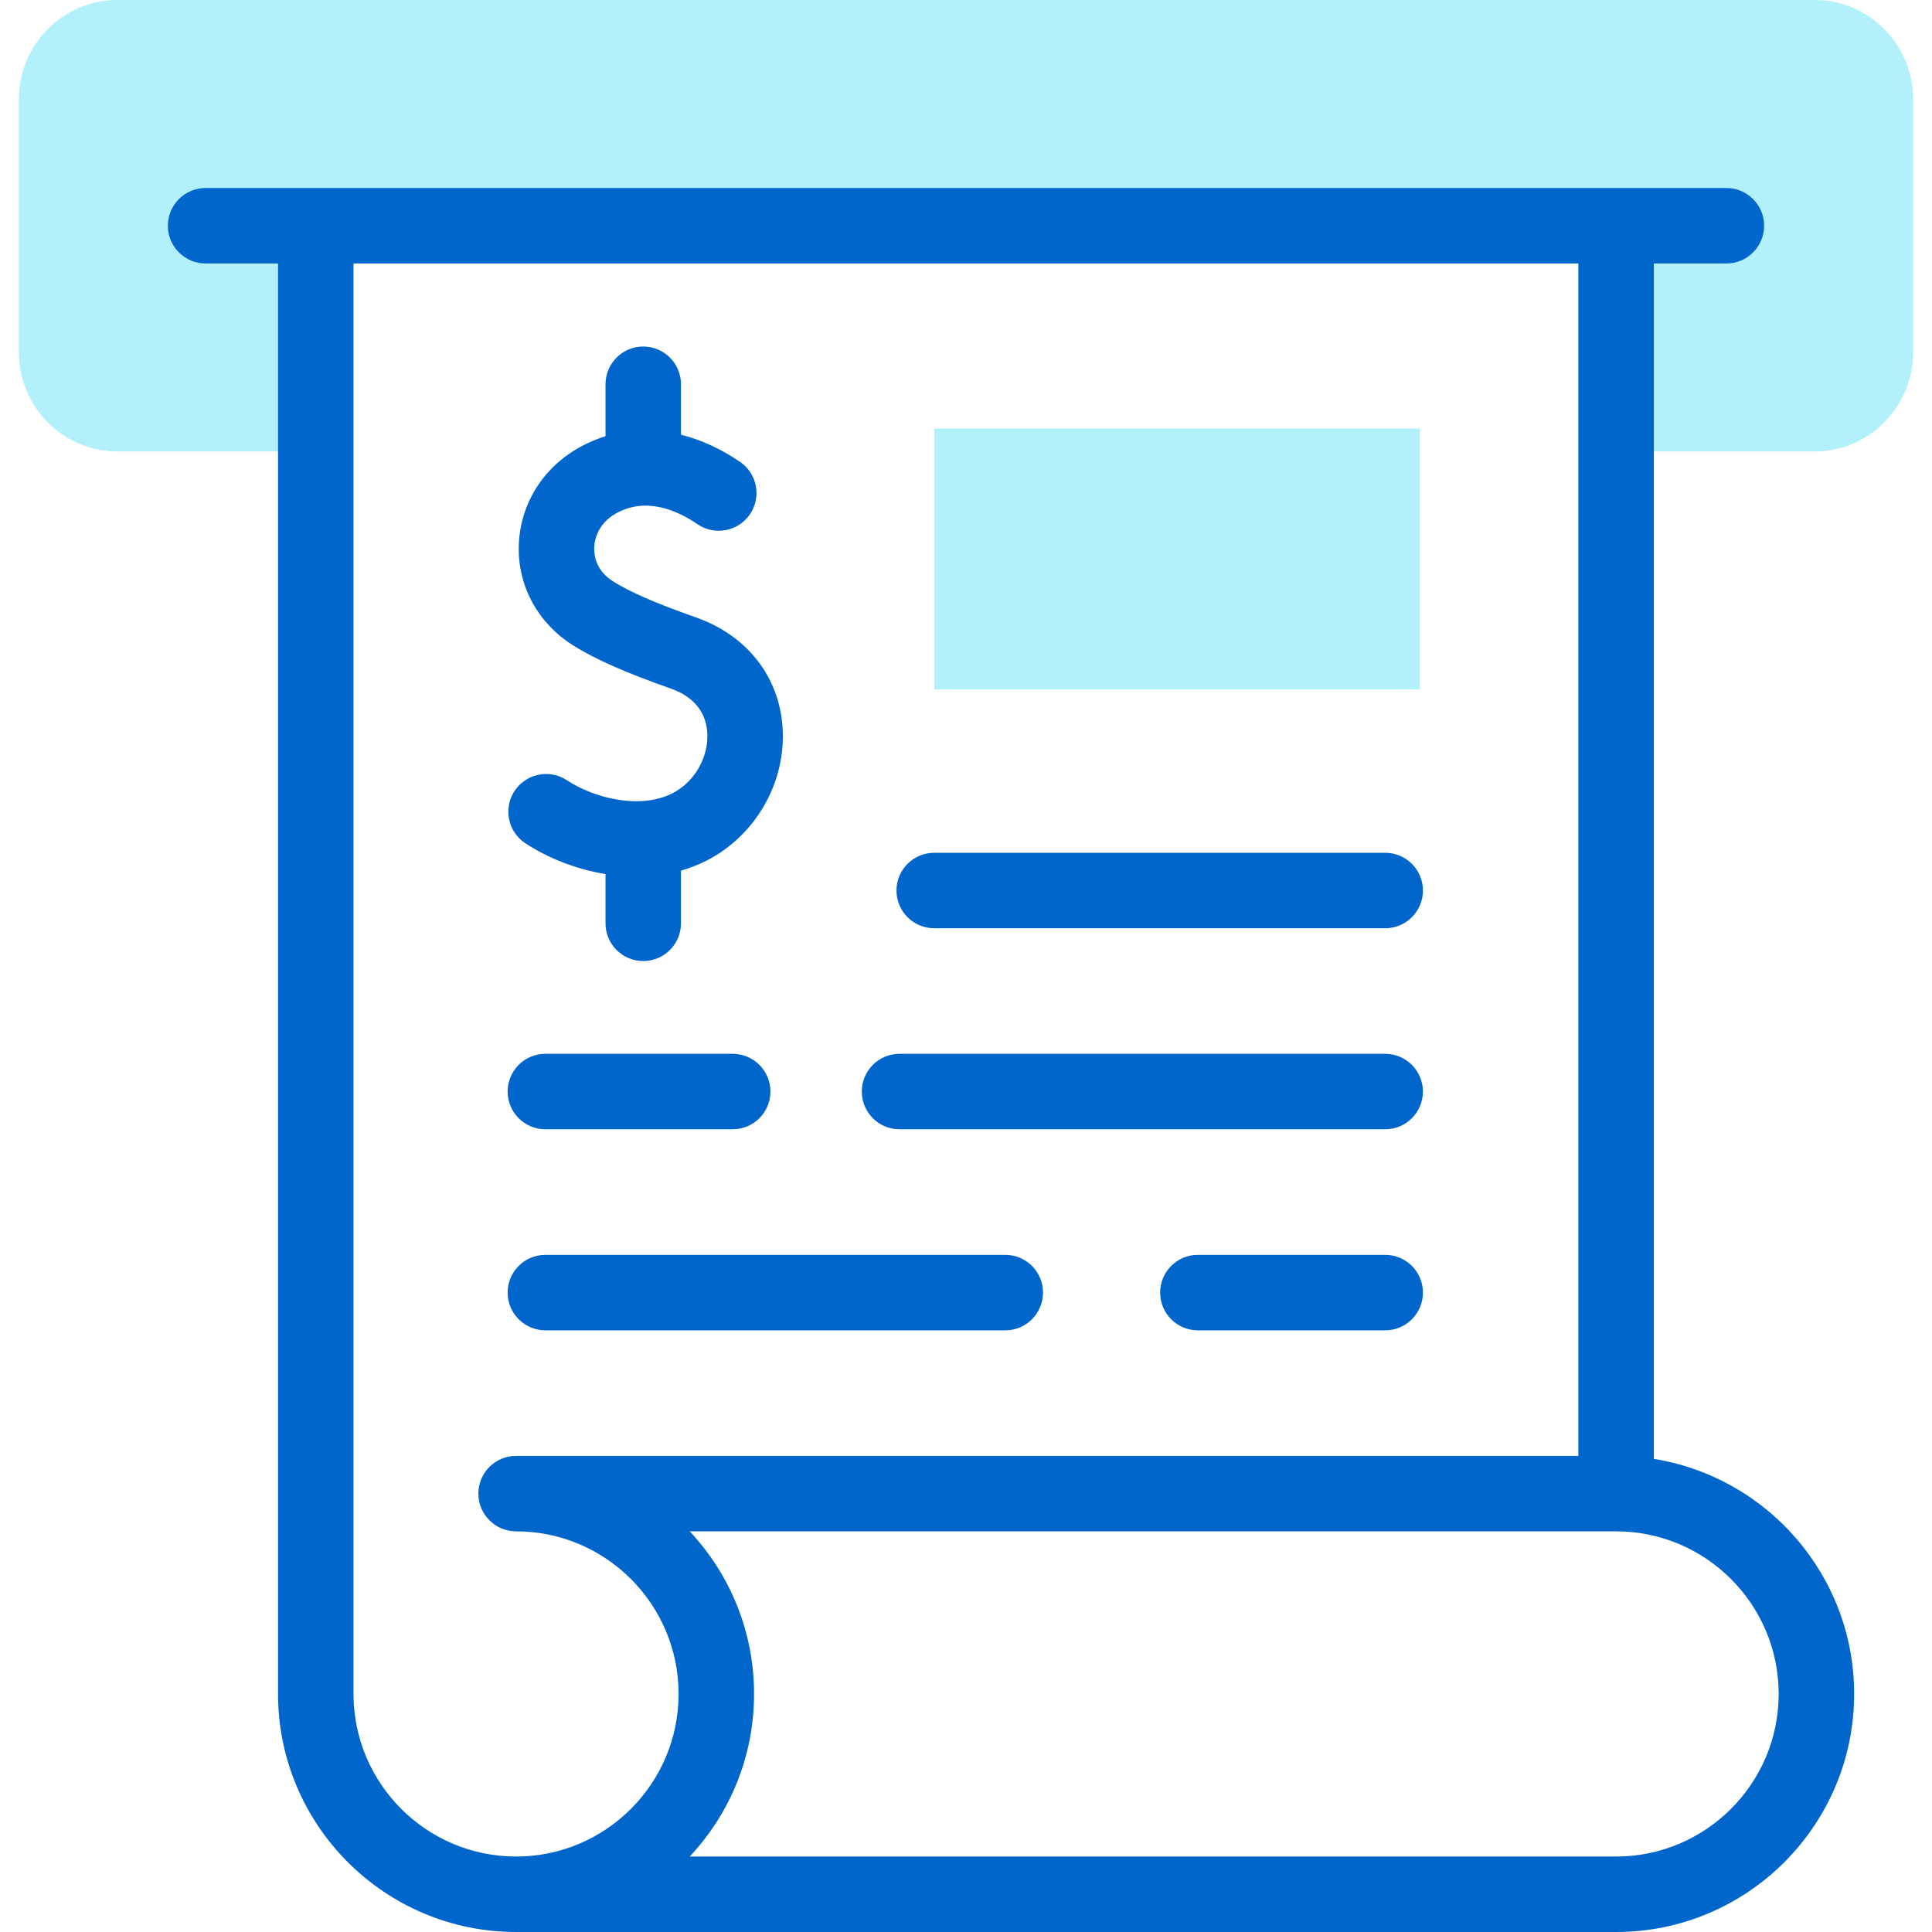
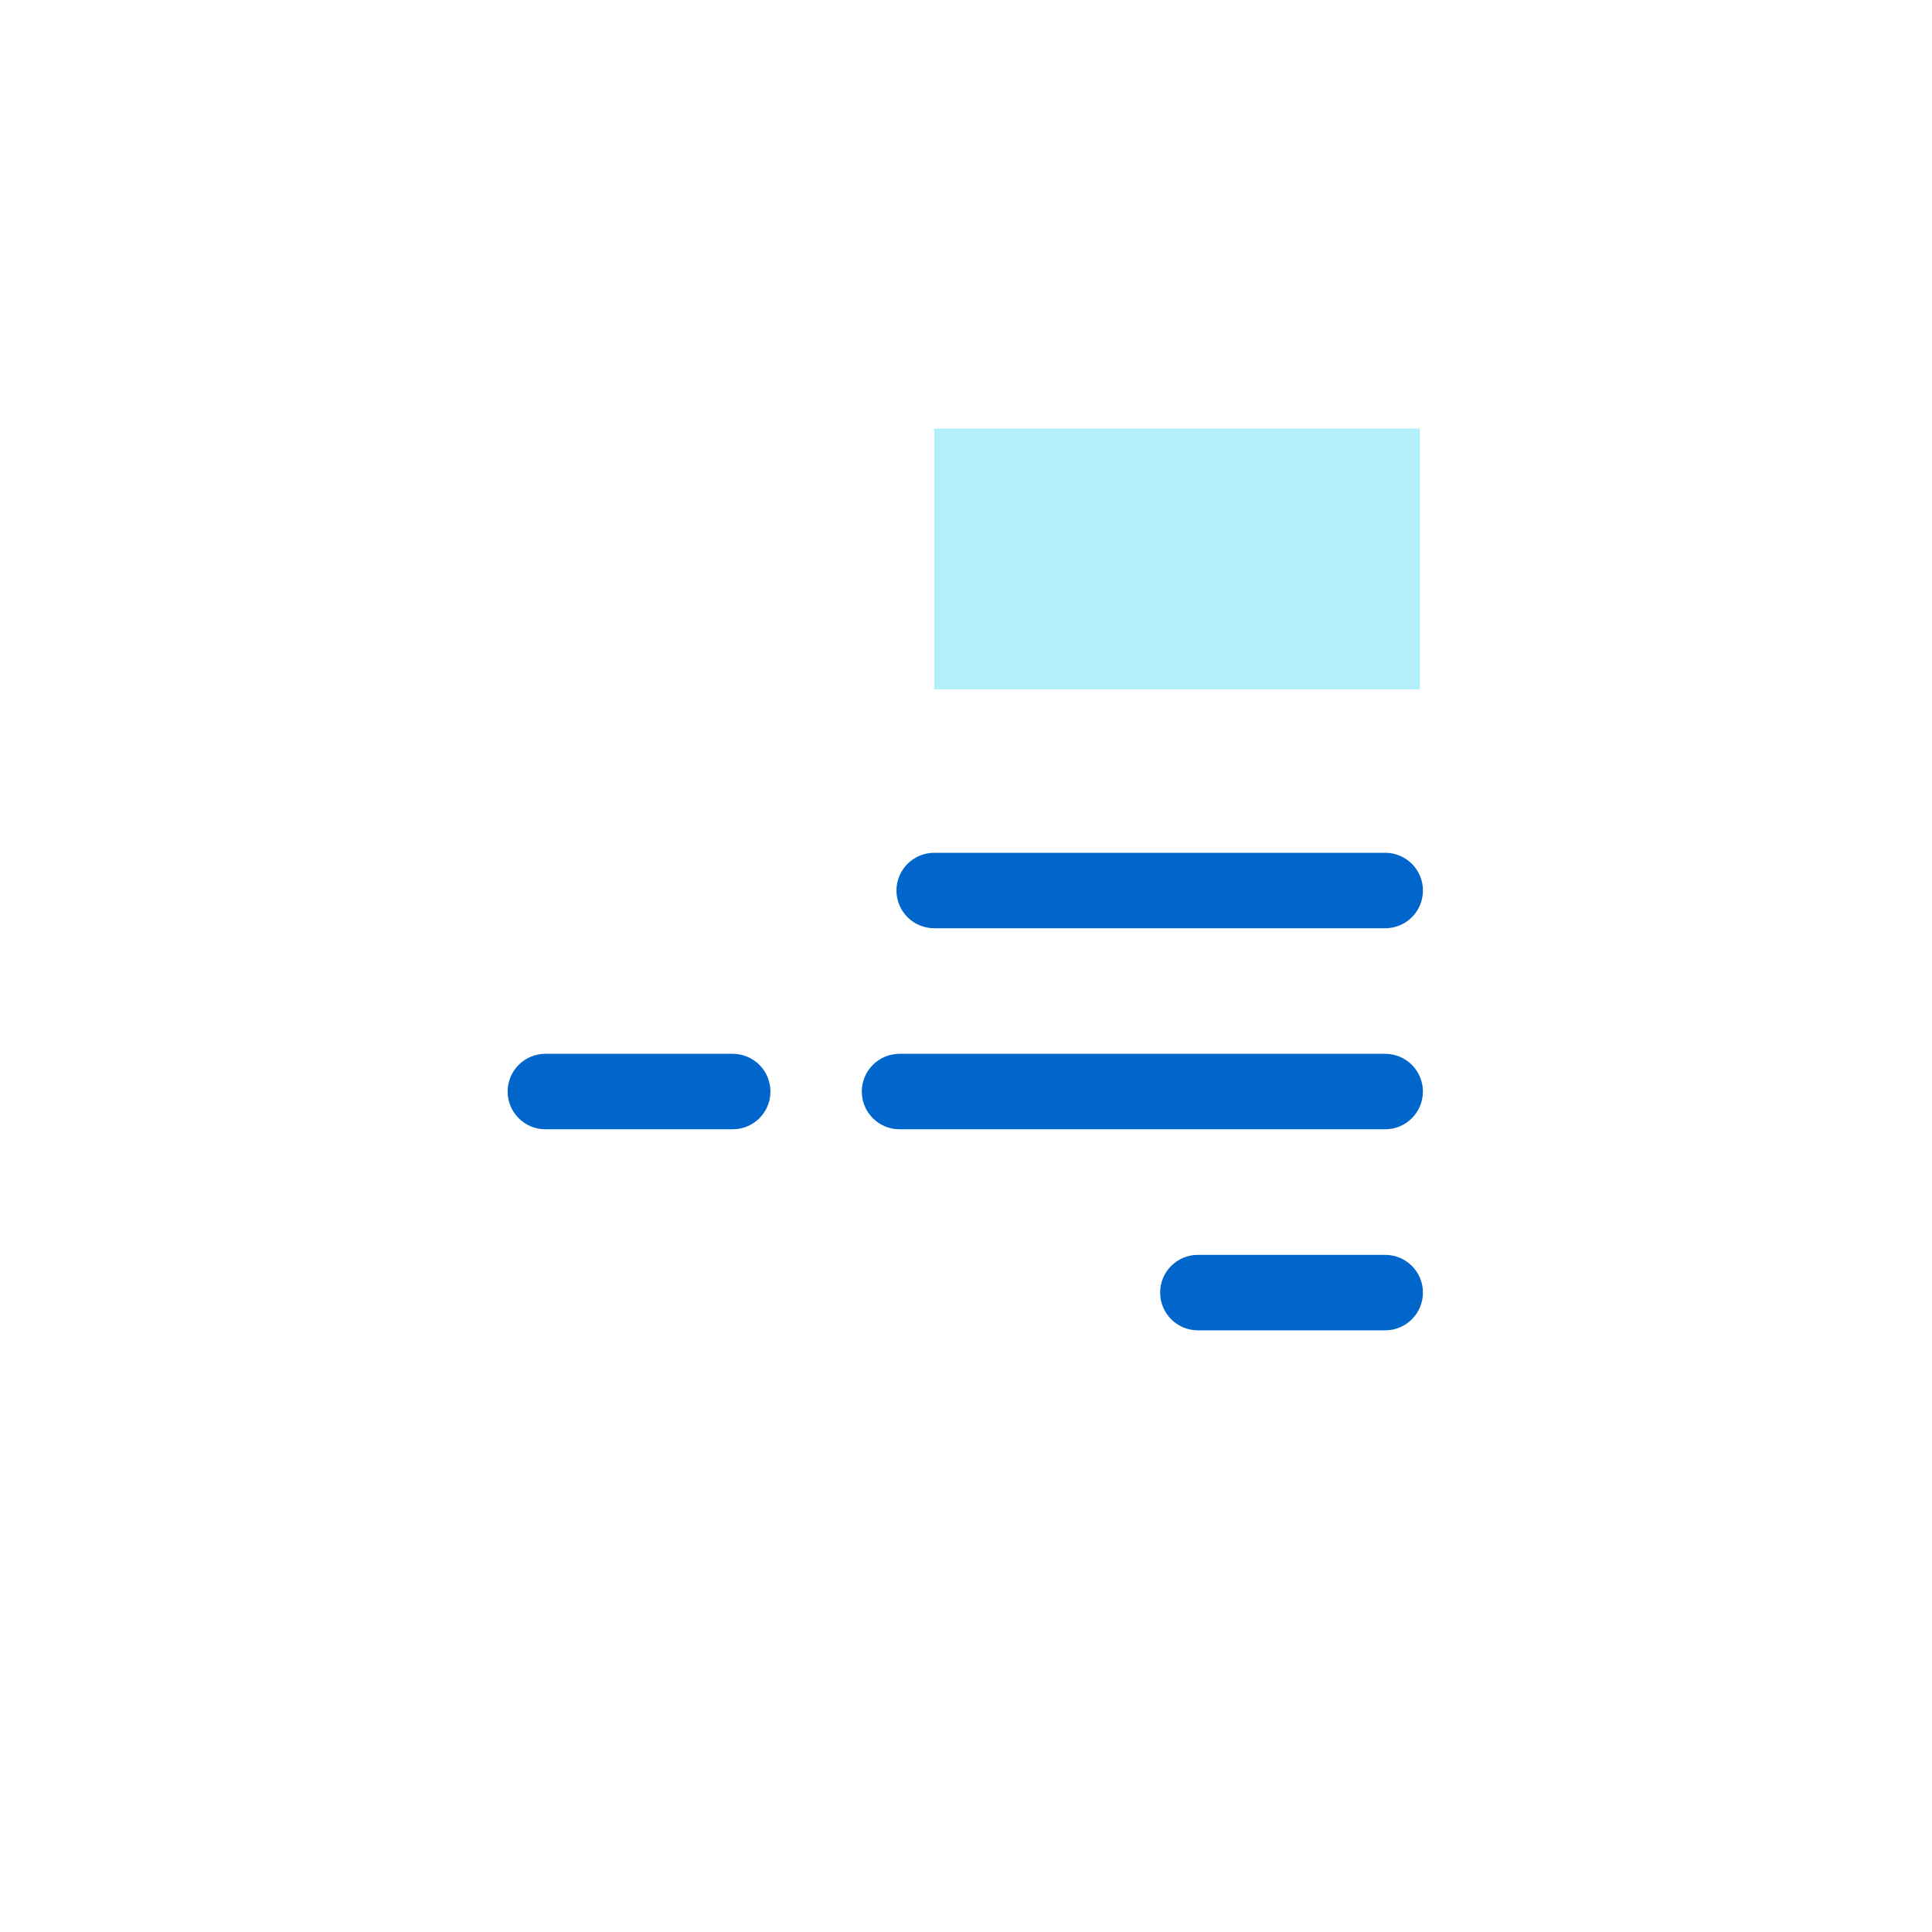
<svg xmlns="http://www.w3.org/2000/svg" width="80" height="80" viewBox="0 0 80 80" fill="none">
  <g clip-path="url(#clip0_2007_985)">
-     <path fill-rule="evenodd" clip-rule="evenodd" d="M13.076 9.347H66.919V18.694H75.146C77.386 18.694 79.219 16.847 79.219 14.588V4.106C79.219 1.847 77.386 0 75.146 0H4.854C2.614 0 0.781 1.847 0.781 4.106V14.588C0.781 16.847 2.614 18.694 4.854 18.694H13.076L13.076 9.347Z" fill="#B2F0FB" />
    <path fill-rule="evenodd" clip-rule="evenodd" d="M38.684 17.744H58.794V28.55H38.684V17.744Z" fill="#B2F0FB" />
-     <path d="M68.481 60.41V10.91H71.486C72.349 10.91 73.048 10.21 73.048 9.347C73.048 8.484 72.349 7.785 71.486 7.785H66.919H13.076H8.514C7.651 7.785 6.951 8.484 6.951 9.347C6.951 10.21 7.651 10.91 8.514 10.91H11.513V70.142C11.513 75.578 15.935 80 21.371 80H66.919C72.354 80 76.776 75.578 76.776 70.142C76.776 65.239 73.177 61.161 68.481 60.41ZM21.371 76.875C17.659 76.875 14.638 73.855 14.638 70.142V10.91H65.356V60.285H21.371C20.508 60.285 19.808 60.984 19.808 61.847C19.808 62.71 20.508 63.41 21.371 63.41C25.081 63.41 28.099 66.43 28.099 70.142C28.099 73.855 25.081 76.875 21.371 76.875ZM66.919 76.875H28.561C30.212 75.112 31.224 72.743 31.224 70.142C31.224 67.542 30.212 65.173 28.561 63.41H66.919C70.631 63.41 73.651 66.43 73.651 70.142C73.651 73.855 70.631 76.875 66.919 76.875Z" fill="#0066CC" />
-     <path d="M21.755 34.919C22.669 35.517 23.835 35.992 25.073 36.194V38.232C25.073 39.095 25.773 39.795 26.635 39.795C27.498 39.795 28.198 39.095 28.198 38.232V36.05C28.555 35.948 28.905 35.814 29.244 35.642C31.28 34.616 32.551 32.404 32.406 30.138C32.271 28.021 30.934 26.314 28.828 25.569C27.139 24.974 26.111 24.527 25.389 24.075C24.699 23.643 24.602 23.039 24.605 22.717C24.61 22.139 24.924 21.608 25.445 21.296C26.694 20.549 28.003 21.107 28.881 21.706C29.594 22.193 30.566 22.009 31.053 21.297C31.539 20.584 31.356 19.612 30.643 19.125C29.844 18.58 29.02 18.207 28.198 18.001V15.912C28.198 15.049 27.498 14.349 26.635 14.349C25.772 14.349 25.073 15.049 25.073 15.912V18.062C24.649 18.194 24.236 18.378 23.84 18.615C22.378 19.49 21.496 21.012 21.48 22.687C21.464 24.323 22.306 25.832 23.731 26.724C24.657 27.304 25.871 27.84 27.787 28.516C28.957 28.93 29.249 29.735 29.287 30.337C29.352 31.354 28.756 32.389 27.836 32.853C26.527 33.514 24.647 33.078 23.468 32.305C22.745 31.832 21.777 32.034 21.304 32.756C20.832 33.478 21.034 34.446 21.755 34.919Z" fill="#0066CC" />
    <path d="M37.248 46.761H38.31H57.358C58.221 46.761 58.92 46.062 58.92 45.199C58.92 44.336 58.221 43.636 57.358 43.636H38.31H37.248C36.385 43.636 35.685 44.336 35.685 45.199C35.685 46.062 36.385 46.761 37.248 46.761Z" fill="#0066CC" />
    <path d="M38.684 38.437H57.359C58.221 38.437 58.921 37.738 58.921 36.875C58.921 36.012 58.221 35.312 57.359 35.312H38.684C37.821 35.312 37.121 36.012 37.121 36.875C37.121 37.738 37.821 38.437 38.684 38.437Z" fill="#0066CC" />
    <path d="M22.583 46.761H30.34C31.203 46.761 31.902 46.062 31.902 45.199C31.902 44.336 31.203 43.636 30.34 43.636H22.583C21.72 43.636 21.02 44.336 21.02 45.199C21.02 46.062 21.72 46.761 22.583 46.761Z" fill="#0066CC" />
-     <path d="M22.583 55.086H41.626C42.489 55.086 43.189 54.386 43.189 53.523C43.189 52.66 42.489 51.961 41.626 51.961H22.583C21.72 51.961 21.02 52.66 21.02 53.523C21.02 54.386 21.72 55.086 22.583 55.086Z" fill="#0066CC" />
    <path d="M57.359 51.961H49.602C48.739 51.961 48.039 52.66 48.039 53.523C48.039 54.386 48.739 55.086 49.602 55.086H57.359C58.221 55.086 58.921 54.386 58.921 53.523C58.921 52.66 58.221 51.961 57.359 51.961Z" fill="#0066CC" />
  </g>
  <defs>
    <clipPath id="clip0_2007_985">
      <rect width="80" height="80" fill="white" />
    </clipPath>
  </defs>
</svg>